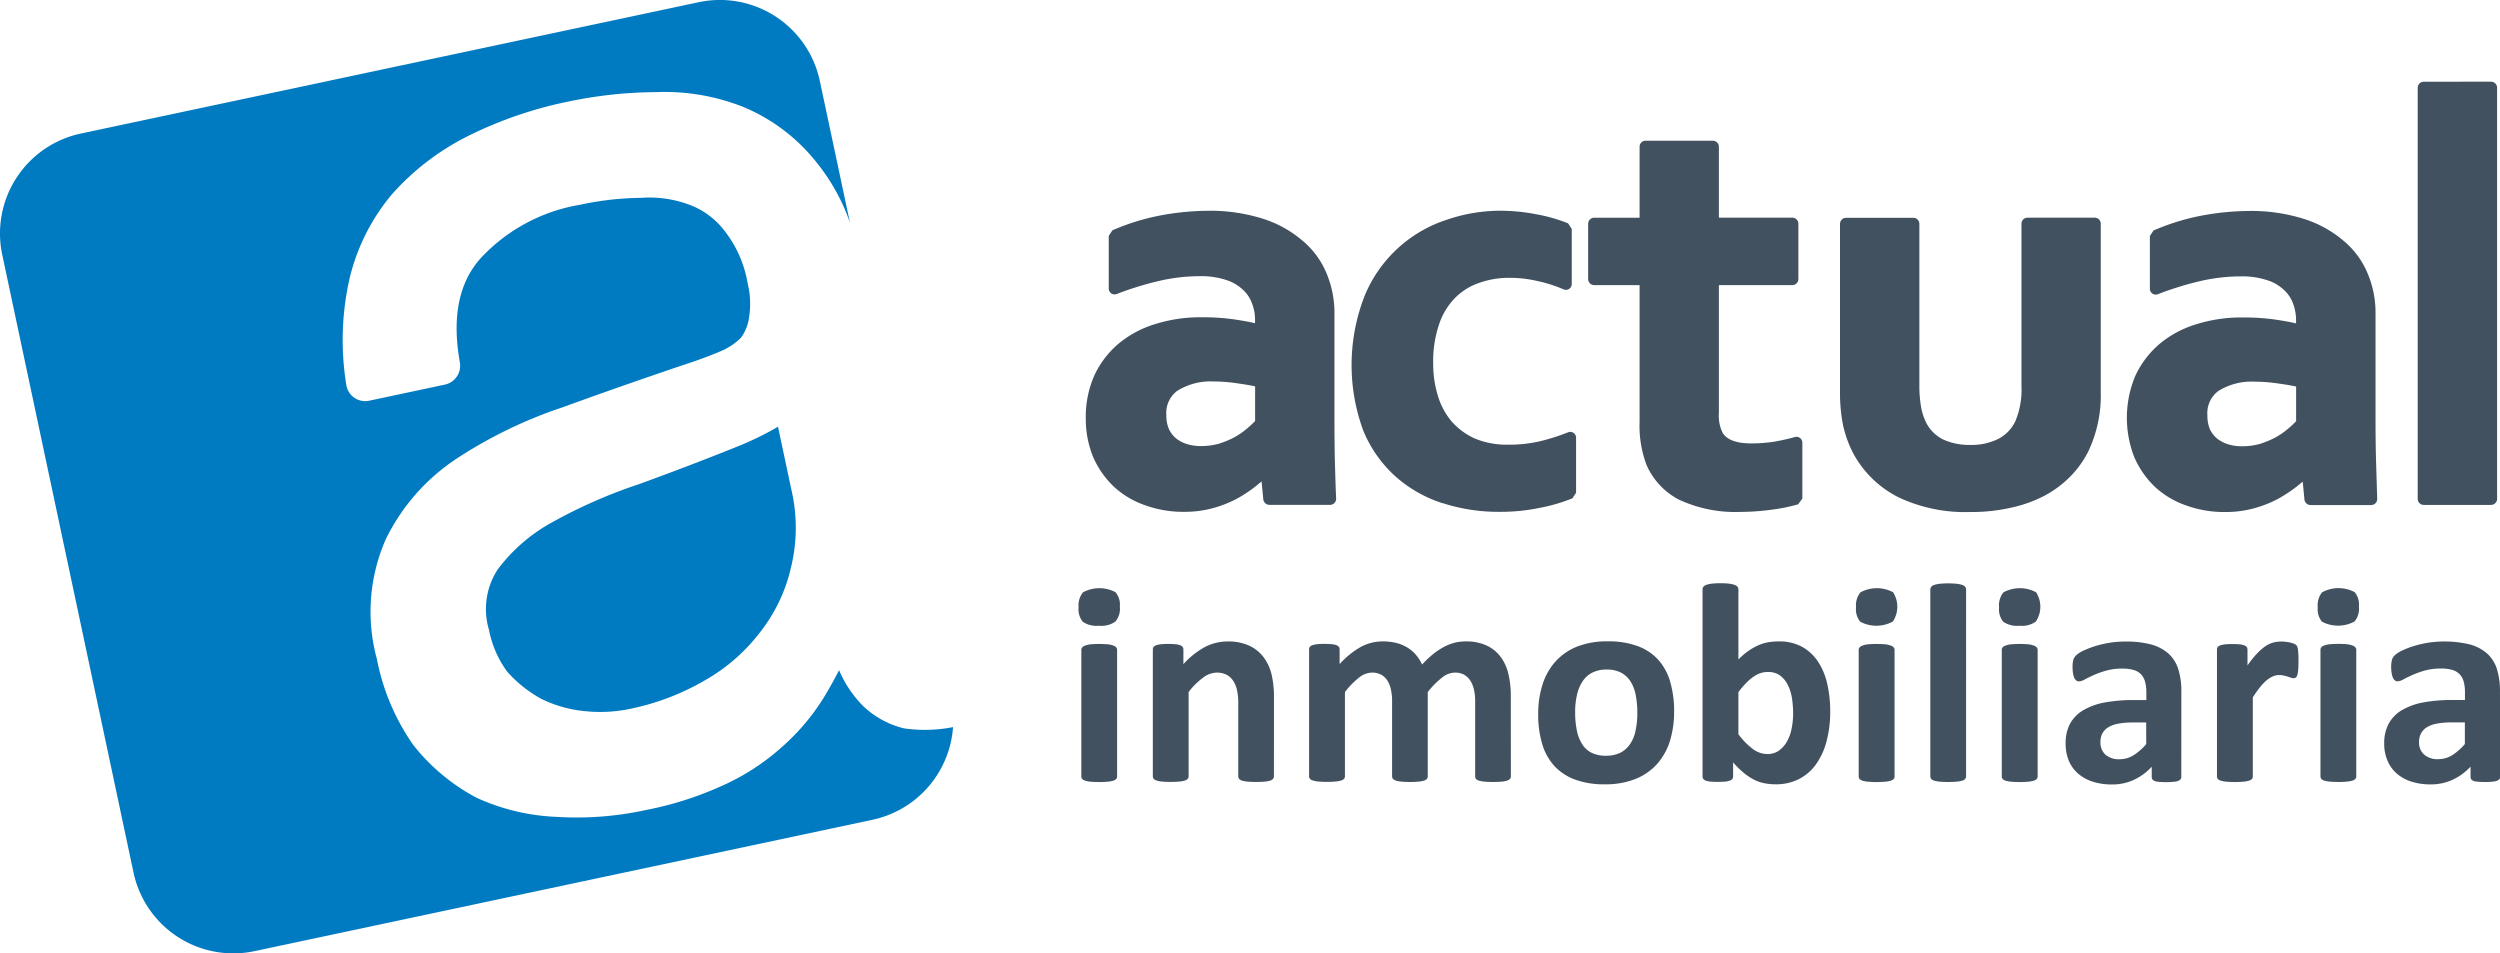
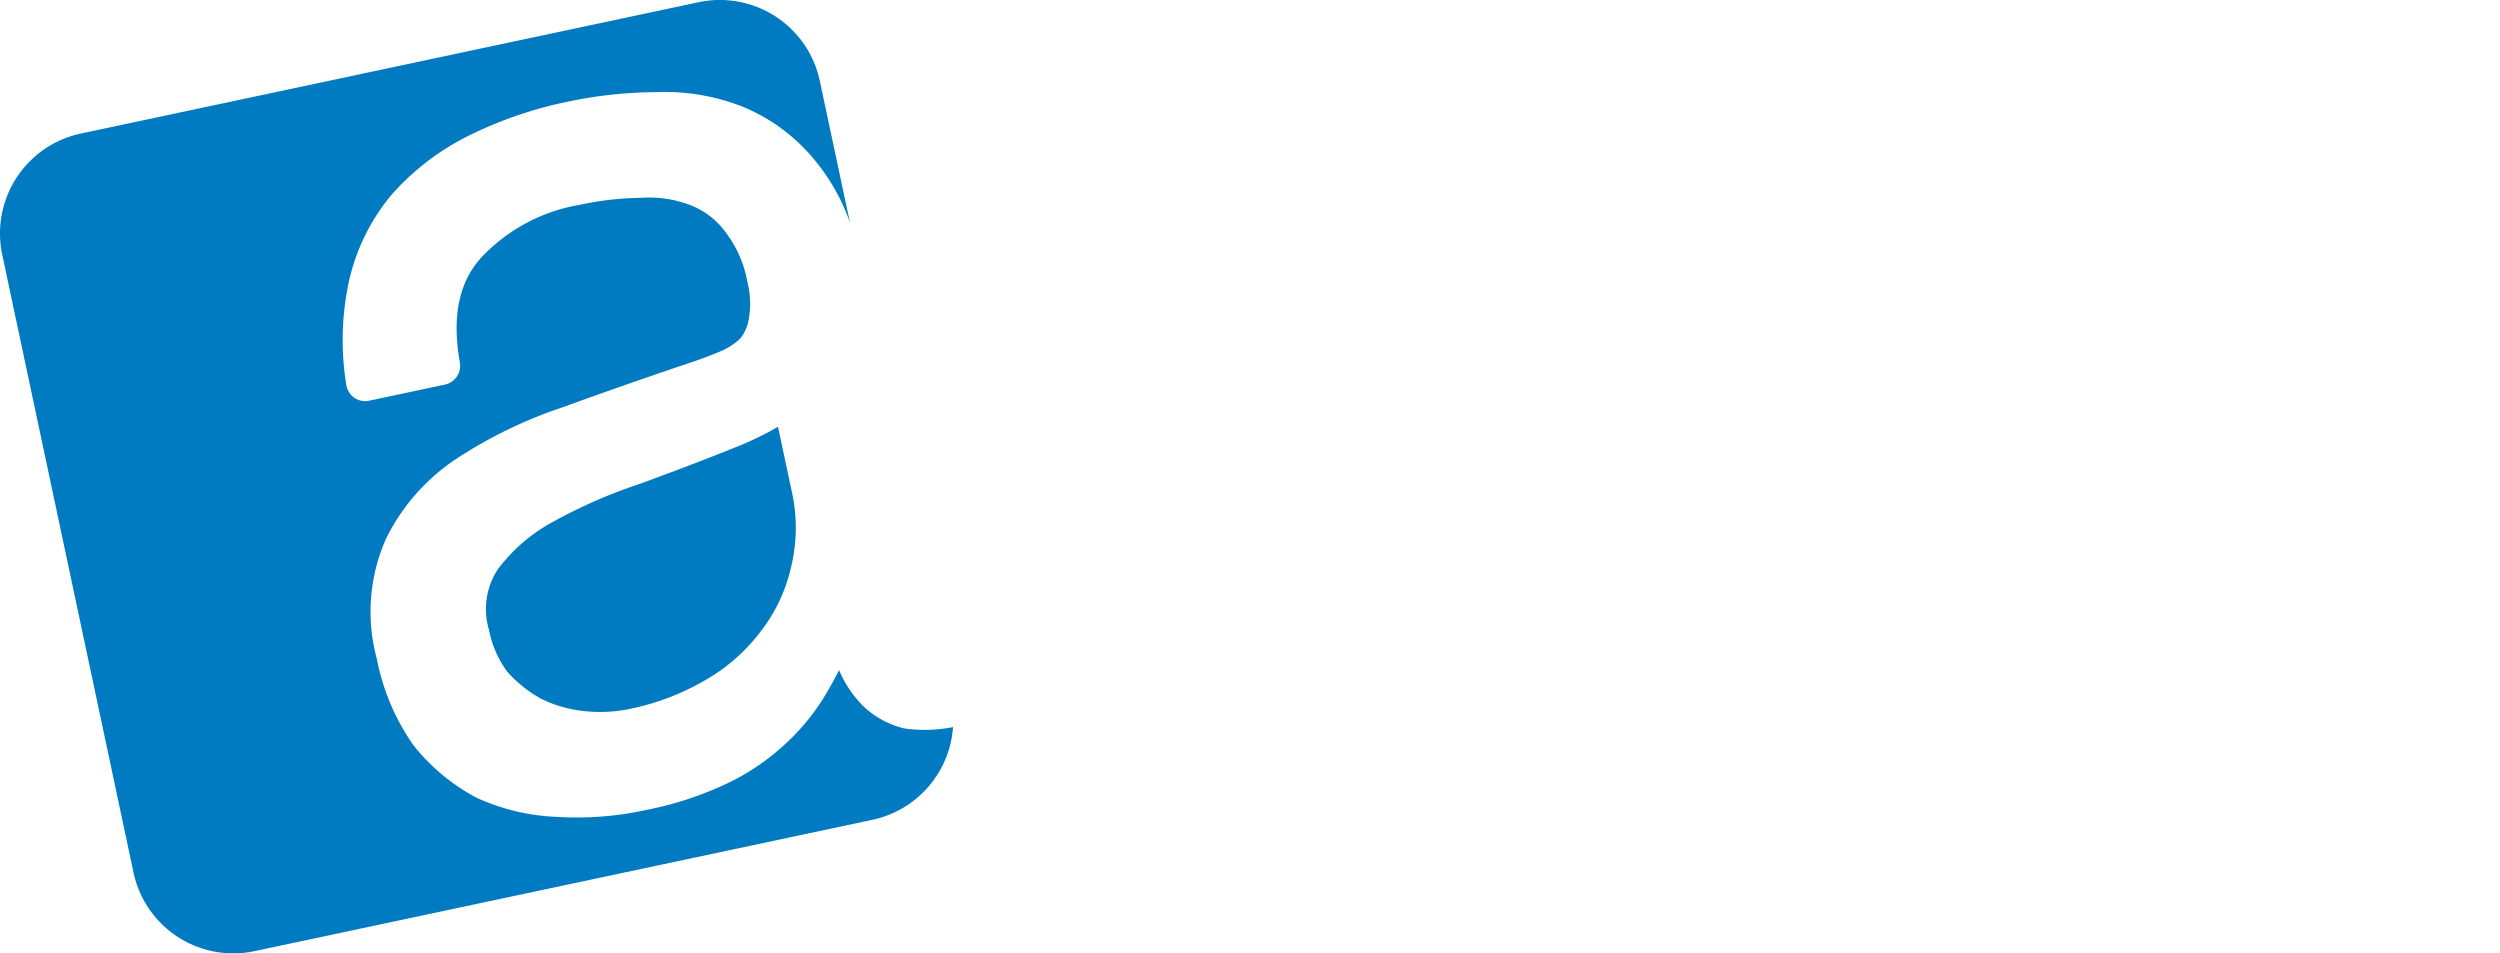
<svg xmlns="http://www.w3.org/2000/svg" width="144.195" height="54.984" viewBox="0 0 144.195 54.984">
  <defs>
    <style>.a{fill:#007ac1;}.b{fill:#425160;}</style>
  </defs>
  <g transform="translate(-112.263 -197.811)">
    <path class="a" d="M112.392,212.5a5.89,5.89,0,0,1,4.537-6.987l35.629-7.574a5.892,5.892,0,0,1,6.99,4.537l1.741,8.185a11.5,11.5,0,0,0-1.924-3.476,10.54,10.54,0,0,0-4.25-3.213,12.276,12.276,0,0,0-5.012-.847,25.259,25.259,0,0,0-5.046.541,23.51,23.51,0,0,0-5.818,2,14.572,14.572,0,0,0-4.391,3.377,11.783,11.783,0,0,0-2.423,4.837,16.033,16.033,0,0,0-.189,6.121,1.1,1.1,0,0,0,1.32.922l4.374-.93a1.114,1.114,0,0,0,.859-1.27c-.488-2.725-.008-4.655,1.181-6a10.093,10.093,0,0,1,5.774-3.106,17.26,17.26,0,0,1,3.488-.394,6.589,6.589,0,0,1,2.8.4,4.534,4.534,0,0,1,2.041,1.527,6.7,6.7,0,0,1,1.309,2.983,4.922,4.922,0,0,1,.08,2.013,2.5,2.5,0,0,1-.467,1.15,3.637,3.637,0,0,1-1.206.79c-.639.271-1.4.549-2.266.828q-3.467,1.174-6.844,2.4a26.339,26.339,0,0,0-6.109,2.969,11.739,11.739,0,0,0-4.051,4.62A10.375,10.375,0,0,0,134,235.82a12.888,12.888,0,0,0,2.108,4.971,11.473,11.473,0,0,0,3.65,3.036,12.241,12.241,0,0,0,4.624,1.1,18.649,18.649,0,0,0,5.154-.4A19.611,19.611,0,0,0,154.2,243a13.271,13.271,0,0,0,3.368-2.289,12.6,12.6,0,0,0,2.444-3.061c.223-.381.437-.777.648-1.182a6.584,6.584,0,0,0,1.393,2.072,5.209,5.209,0,0,0,2.346,1.281,8.363,8.363,0,0,0,2.833-.072,5.892,5.892,0,0,1-4.655,5.347l-35.629,7.574a5.886,5.886,0,0,1-6.984-4.534Zm28.566,18.173a9.768,9.768,0,0,1,3.2-2.763,29.132,29.132,0,0,1,4.937-2.165c1.938-.705,3.81-1.418,5.6-2.139a18.451,18.451,0,0,0,2.111-.992l.33-.19.78,3.664a9.614,9.614,0,0,1-.031,4.454,9.427,9.427,0,0,1-1.762,3.709,10.538,10.538,0,0,1-3.169,2.781,14.23,14.23,0,0,1-4.3,1.654,8.449,8.449,0,0,1-2.736.134,7.177,7.177,0,0,1-2.451-.71,7.321,7.321,0,0,1-1.954-1.565,5.953,5.953,0,0,1-1.043-2.393,4.181,4.181,0,0,1,.488-3.478" transform="translate(0)" />
-     <path class="b" d="M437.061,339.5a3.307,3.307,0,0,1-.739.648,1.53,1.53,0,0,1-.8.223,1.163,1.163,0,0,1-.809-.263.933.933,0,0,1-.295-.724,1.064,1.064,0,0,1,.107-.48.9.9,0,0,1,.321-.357,1.579,1.579,0,0,1,.574-.22,4.32,4.32,0,0,1,.853-.075h.788Zm2.026-3.034a4.289,4.289,0,0,0-.18-1.305,2.016,2.016,0,0,0-.576-.895,2.5,2.5,0,0,0-1-.517,6.3,6.3,0,0,0-2.41-.091,6.252,6.252,0,0,0-.841.2,4.839,4.839,0,0,0-.67.265,1.465,1.465,0,0,0-.4.266.539.539,0,0,0-.156.265,1.6,1.6,0,0,0-.043.4,2.18,2.18,0,0,0,.027.343,1.038,1.038,0,0,0,.07.265.382.382,0,0,0,.113.161.244.244,0,0,0,.161.059.8.8,0,0,0,.34-.115c.139-.075.314-.161.522-.255a5.527,5.527,0,0,1,.713-.254,3.462,3.462,0,0,1,.922-.115,2.241,2.241,0,0,1,.665.083.929.929,0,0,1,.423.255.983.983,0,0,1,.23.431,2.224,2.224,0,0,1,.07.6v.445h-.713a9.259,9.259,0,0,0-1.715.145,3.866,3.866,0,0,0-1.233.456,2.055,2.055,0,0,0-.745.78,2.361,2.361,0,0,0-.252,1.112,2.479,2.479,0,0,0,.2,1.032,2.046,2.046,0,0,0,.552.742,2.391,2.391,0,0,0,.844.45,3.58,3.58,0,0,0,1.069.153,2.982,2.982,0,0,0,1.286-.271,3.334,3.334,0,0,0,1.029-.753v.582a.236.236,0,0,0,.067.179.439.439,0,0,0,.238.094,3.589,3.589,0,0,0,.539.03,3.487,3.487,0,0,0,.517-.03.551.551,0,0,0,.26-.094.215.215,0,0,0,.083-.179Zm-8.38-5.727a1.984,1.984,0,0,0-1.881.008,1.176,1.176,0,0,0-.249.866,1.123,1.123,0,0,0,.241.828,1.994,1.994,0,0,0,1.881-.011,1.157,1.157,0,0,0,.252-.858,1.126,1.126,0,0,0-.244-.833m.091,3.326a.205.205,0,0,0-.051-.142.356.356,0,0,0-.169-.107,1.265,1.265,0,0,0-.314-.073c-.131-.013-.3-.021-.5-.021s-.367.008-.5.021a1.265,1.265,0,0,0-.314.073.356.356,0,0,0-.169.107.217.217,0,0,0-.048.142v7.3a.23.23,0,0,0,.048.142.356.356,0,0,0,.169.1,1.481,1.481,0,0,0,.314.059c.134.013.3.021.5.021a5.006,5.006,0,0,0,.5-.021,1.482,1.482,0,0,0,.314-.059.357.357,0,0,0,.169-.1.217.217,0,0,0,.051-.142Zm-3.345.2c-.008-.115-.013-.2-.024-.257a.712.712,0,0,0-.04-.137.234.234,0,0,0-.067-.091.408.408,0,0,0-.139-.075,1.479,1.479,0,0,0-.23-.067,2.45,2.45,0,0,0-.255-.04c-.083-.008-.158-.011-.231-.011a1.78,1.78,0,0,0-.458.059,1.531,1.531,0,0,0-.461.217,3.236,3.236,0,0,0-.482.424,5.527,5.527,0,0,0-.542.678v-.911a.264.264,0,0,0-.04-.145.342.342,0,0,0-.137-.1.986.986,0,0,0-.262-.059,3.993,3.993,0,0,0-.44-.019,3.656,3.656,0,0,0-.421.019,1.263,1.263,0,0,0-.276.059.347.347,0,0,0-.147.1.262.262,0,0,0-.038.145v7.314a.244.244,0,0,0,.046.142.365.365,0,0,0,.172.1,1.474,1.474,0,0,0,.316.059,5.817,5.817,0,0,0,1,0,1.477,1.477,0,0,0,.316-.059.381.381,0,0,0,.172-.1.265.265,0,0,0,.046-.142v-4.559a6.554,6.554,0,0,1,.431-.609,2.72,2.72,0,0,1,.386-.394,1.49,1.49,0,0,1,.357-.217.925.925,0,0,1,.343-.07,1.175,1.175,0,0,1,.271.03c.083.019.158.04.225.061s.129.043.185.062a.474.474,0,0,0,.147.029.209.209,0,0,0,.134-.04.3.3,0,0,0,.091-.15,1.475,1.475,0,0,0,.048-.295q.016-.189.016-.483c0-.2,0-.351-.008-.469m-8.774,5.24a3.311,3.311,0,0,1-.742.648,1.514,1.514,0,0,1-.8.223,1.163,1.163,0,0,1-.809-.263.929.929,0,0,1-.29-.724,1.066,1.066,0,0,1,.1-.48.965.965,0,0,1,.322-.357,1.615,1.615,0,0,1,.574-.22,4.345,4.345,0,0,1,.855-.075h.788Zm2.026-3.034a4.193,4.193,0,0,0-.182-1.305,2.032,2.032,0,0,0-.573-.895,2.513,2.513,0,0,0-1-.517,5.583,5.583,0,0,0-1.474-.166,5.663,5.663,0,0,0-.938.075,6.409,6.409,0,0,0-.839.2,5.051,5.051,0,0,0-.673.265,1.515,1.515,0,0,0-.4.266.608.608,0,0,0-.156.265,1.6,1.6,0,0,0-.04.4,2.234,2.234,0,0,0,.024.343,1.047,1.047,0,0,0,.07.265.41.41,0,0,0,.113.161.244.244,0,0,0,.161.059.766.766,0,0,0,.34-.115c.139-.075.314-.161.523-.255a5.629,5.629,0,0,1,.718-.254,3.421,3.421,0,0,1,.922-.115,2.225,2.225,0,0,1,.659.083.947.947,0,0,1,.429.255,1.034,1.034,0,0,1,.225.431,2.218,2.218,0,0,1,.072.6v.445h-.713a9.261,9.261,0,0,0-1.715.145,3.817,3.817,0,0,0-1.233.456,2.039,2.039,0,0,0-.748.78,2.357,2.357,0,0,0-.246,1.112,2.521,2.521,0,0,0,.193,1.032,2.018,2.018,0,0,0,.555.742,2.391,2.391,0,0,0,.844.45,3.559,3.559,0,0,0,1.072.153,2.969,2.969,0,0,0,1.281-.271A3.275,3.275,0,0,0,419,340.81v.582a.238.238,0,0,0,.069.179.431.431,0,0,0,.236.094,3.59,3.59,0,0,0,.539.03,3.541,3.541,0,0,0,.522-.03.538.538,0,0,0,.257-.094.222.222,0,0,0,.083-.179Zm-8.38-5.727a1.99,1.99,0,0,0-1.884.008,1.2,1.2,0,0,0-.249.866,1.123,1.123,0,0,0,.241.828,1.4,1.4,0,0,0,.94.23,1.378,1.378,0,0,0,.941-.241,1.545,1.545,0,0,0,.011-1.691m.091,3.326a.218.218,0,0,0-.051-.142.371.371,0,0,0-.169-.107,1.258,1.258,0,0,0-.316-.073c-.129-.013-.3-.021-.5-.021s-.367.008-.5.021a1.292,1.292,0,0,0-.316.073.386.386,0,0,0-.169.107.217.217,0,0,0-.048.142v7.3a.23.23,0,0,0,.048.142.386.386,0,0,0,.169.1,1.514,1.514,0,0,0,.316.059c.132.013.3.021.5.021a4.972,4.972,0,0,0,.5-.021,1.474,1.474,0,0,0,.316-.059.371.371,0,0,0,.169-.1.231.231,0,0,0,.051-.142Zm-4.127-3.487a.242.242,0,0,0-.048-.147.363.363,0,0,0-.166-.11,1.63,1.63,0,0,0-.316-.07,5.215,5.215,0,0,0-1,0,1.628,1.628,0,0,0-.316.07.352.352,0,0,0-.166.11.245.245,0,0,0-.051.147v10.784a.232.232,0,0,0,.051.142.348.348,0,0,0,.166.1,1.543,1.543,0,0,0,.316.059c.131.013.3.021.5.021s.367-.008.5-.021a1.545,1.545,0,0,0,.316-.059.359.359,0,0,0,.166-.1.229.229,0,0,0,.048-.142Zm-4.213.161a1.985,1.985,0,0,0-1.882.008,1.19,1.19,0,0,0-.252.866,1.111,1.111,0,0,0,.244.828,1.989,1.989,0,0,0,1.879-.011,1.545,1.545,0,0,0,.011-1.691m.088,3.326a.206.206,0,0,0-.051-.142.346.346,0,0,0-.166-.107,1.257,1.257,0,0,0-.316-.073c-.128-.013-.3-.021-.5-.021s-.37.008-.5.021a1.249,1.249,0,0,0-.319.073.385.385,0,0,0-.169.107.217.217,0,0,0-.048.142v7.3a.23.23,0,0,0,.048.142.385.385,0,0,0,.169.1,1.465,1.465,0,0,0,.319.059,5.814,5.814,0,0,0,1,0,1.474,1.474,0,0,0,.316-.059.345.345,0,0,0,.166-.1.217.217,0,0,0,.051-.142Zm-5.936,4.524a2.416,2.416,0,0,1-.265.748,1.633,1.633,0,0,1-.463.533,1.121,1.121,0,0,1-.681.2,1.39,1.39,0,0,1-.831-.29,4.244,4.244,0,0,1-.831-.849v-2.428a4.919,4.919,0,0,1,.466-.549,2.756,2.756,0,0,1,.429-.359,1.488,1.488,0,0,1,.408-.2,1.431,1.431,0,0,1,.4-.056,1.155,1.155,0,0,1,.694.2,1.466,1.466,0,0,1,.445.536,2.629,2.629,0,0,1,.247.772,6.167,6.167,0,0,1,.067.9,4.4,4.4,0,0,1-.083.834m2.058-2.527a3.921,3.921,0,0,0-.52-1.284,2.646,2.646,0,0,0-.922-.874,2.716,2.716,0,0,0-1.378-.321,3.359,3.359,0,0,0-.625.056,2.481,2.481,0,0,0-.574.185,3.408,3.408,0,0,0-.557.322,4.2,4.2,0,0,0-.555.477v-4.044a.246.246,0,0,0-.051-.147.391.391,0,0,0-.169-.11,1.59,1.59,0,0,0-.316-.07,4.161,4.161,0,0,0-.5-.024,4.207,4.207,0,0,0-.5.024,1.579,1.579,0,0,0-.316.07.389.389,0,0,0-.169.11.241.241,0,0,0-.048.147v10.784a.266.266,0,0,0,.043.15.3.3,0,0,0,.142.1,1.015,1.015,0,0,0,.271.056c.11.011.252.016.421.016s.3-.005.421-.016a1.06,1.06,0,0,0,.273-.056.347.347,0,0,0,.15-.1.266.266,0,0,0,.043-.15v-.8a5.268,5.268,0,0,0,.579.573,3.309,3.309,0,0,0,.573.394,2.279,2.279,0,0,0,.608.225,3.323,3.323,0,0,0,.689.07,2.912,2.912,0,0,0,1.335-.295,2.756,2.756,0,0,0,.986-.844,4.008,4.008,0,0,0,.616-1.329,6.635,6.635,0,0,0,.214-1.753,7.054,7.054,0,0,0-.166-1.546m-11.063,2.691a2.157,2.157,0,0,1-.327.774,1.472,1.472,0,0,1-.563.488,1.866,1.866,0,0,1-.815.166,1.821,1.821,0,0,1-.852-.182,1.356,1.356,0,0,1-.542-.522,2.326,2.326,0,0,1-.292-.791,5,5,0,0,1-.091-1,4.341,4.341,0,0,1,.11-1.037,2.312,2.312,0,0,1,.332-.777,1.43,1.43,0,0,1,.566-.493,1.8,1.8,0,0,1,.8-.169,1.744,1.744,0,0,1,.855.188,1.469,1.469,0,0,1,.547.525,2.263,2.263,0,0,1,.289.793,5.237,5.237,0,0,1,.086,1,4.516,4.516,0,0,1-.107,1.037m2-2.852a3.235,3.235,0,0,0-.7-1.27,3,3,0,0,0-1.2-.783,4.868,4.868,0,0,0-1.7-.265,4.7,4.7,0,0,0-1.758.3,3.362,3.362,0,0,0-1.252.86,3.615,3.615,0,0,0-.748,1.327,5.475,5.475,0,0,0-.252,1.707,5.9,5.9,0,0,0,.23,1.723,3.247,3.247,0,0,0,.7,1.27,3.065,3.065,0,0,0,1.2.788,4.784,4.784,0,0,0,1.7.271,4.656,4.656,0,0,0,1.761-.3,3.346,3.346,0,0,0,1.26-.863,3.681,3.681,0,0,0,.745-1.327,5.693,5.693,0,0,0,.244-1.7,5.966,5.966,0,0,0-.23-1.731m-9.19.78a5.225,5.225,0,0,0-.134-1.2,2.644,2.644,0,0,0-.434-.986,2.157,2.157,0,0,0-.809-.67,2.778,2.778,0,0,0-1.23-.244,2.605,2.605,0,0,0-.63.075,2.942,2.942,0,0,0-.614.238,3.964,3.964,0,0,0-.625.415,5.775,5.775,0,0,0-.641.606,2.43,2.43,0,0,0-.345-.549,2,2,0,0,0-.488-.421,2.33,2.33,0,0,0-.643-.274,3.279,3.279,0,0,0-.812-.091,2.638,2.638,0,0,0-1.257.324,4.828,4.828,0,0,0-1.211.986v-.844a.262.262,0,0,0-.04-.145.341.341,0,0,0-.137-.1.985.985,0,0,0-.262-.059,3.994,3.994,0,0,0-.44-.019,3.655,3.655,0,0,0-.421.019,1.226,1.226,0,0,0-.276.059.348.348,0,0,0-.147.1.264.264,0,0,0-.038.145v7.314a.225.225,0,0,0,.046.142.365.365,0,0,0,.172.1,1.472,1.472,0,0,0,.316.059,4.908,4.908,0,0,0,.5.021,4.96,4.96,0,0,0,.5-.021,1.477,1.477,0,0,0,.316-.059.382.382,0,0,0,.172-.1.246.246,0,0,0,.045-.142V336.5a4.823,4.823,0,0,1,.812-.833,1.24,1.24,0,0,1,.756-.289,1.1,1.1,0,0,1,.515.118,1,1,0,0,1,.364.338,1.646,1.646,0,0,1,.206.522,3.049,3.049,0,0,1,.067.673v4.336a.23.23,0,0,0,.051.142.385.385,0,0,0,.169.1,1.509,1.509,0,0,0,.316.059,4.973,4.973,0,0,0,.5.021,4.9,4.9,0,0,0,.491-.021,1.507,1.507,0,0,0,.316-.059.345.345,0,0,0,.166-.1.228.228,0,0,0,.048-.142V336.5a4.936,4.936,0,0,1,.823-.833,1.225,1.225,0,0,1,.748-.289,1.12,1.12,0,0,1,.52.118,1.049,1.049,0,0,1,.359.338,1.6,1.6,0,0,1,.214.522,2.881,2.881,0,0,1,.07.673v4.336a.245.245,0,0,0,.046.142.324.324,0,0,0,.164.1,1.479,1.479,0,0,0,.313.059c.131.013.3.021.512.021s.367-.008.5-.021a1.387,1.387,0,0,0,.311-.059.366.366,0,0,0,.164-.1.218.218,0,0,0,.051-.142Zm-13.66.163a5.693,5.693,0,0,0-.139-1.361,2.672,2.672,0,0,0-.456-.986,2.176,2.176,0,0,0-.828-.67,2.9,2.9,0,0,0-1.258-.244,2.833,2.833,0,0,0-1.309.324,4.674,4.674,0,0,0-1.234.986v-.844a.252.252,0,0,0-.042-.145.321.321,0,0,0-.134-.1,1.01,1.01,0,0,0-.267-.059,3.873,3.873,0,0,0-.433-.019,3.694,3.694,0,0,0-.424.019,1.211,1.211,0,0,0-.275.059.323.323,0,0,0-.147.1.254.254,0,0,0-.041.145v7.314a.223.223,0,0,0,.049.142.359.359,0,0,0,.168.1,1.48,1.48,0,0,0,.315.059c.133.013.3.021.5.021s.371-.008.5-.021a1.513,1.513,0,0,0,.315-.059.349.349,0,0,0,.167-.1.222.222,0,0,0,.05-.142V336.5a4.13,4.13,0,0,1,.838-.833,1.351,1.351,0,0,1,.793-.289,1.246,1.246,0,0,1,.546.118,1.018,1.018,0,0,1,.382.338,1.637,1.637,0,0,1,.225.522,3.478,3.478,0,0,1,.079.833v4.176a.231.231,0,0,0,.051.142.34.34,0,0,0,.161.1,1.417,1.417,0,0,0,.317.059c.134.013.3.021.5.021s.365-.008.5-.021a1.474,1.474,0,0,0,.316-.059.352.352,0,0,0,.161-.1.217.217,0,0,0,.051-.142Zm-9.136-6.1a1.985,1.985,0,0,0-1.882.008,1.2,1.2,0,0,0-.251.866,1.136,1.136,0,0,0,.241.828,1.409,1.409,0,0,0,.942.23,1.38,1.38,0,0,0,.94-.241,1.139,1.139,0,0,0,.256-.858,1.12,1.12,0,0,0-.248-.833m.091,3.326a.212.212,0,0,0-.05-.142.352.352,0,0,0-.167-.107,1.263,1.263,0,0,0-.315-.073c-.133-.013-.3-.021-.5-.021s-.37.008-.5.021a1.26,1.26,0,0,0-.315.073.351.351,0,0,0-.167.107.21.21,0,0,0-.05.142v7.3a.222.222,0,0,0,.05.142.351.351,0,0,0,.167.1,1.476,1.476,0,0,0,.315.059c.132.013.3.021.5.021s.367-.008.5-.021a1.48,1.48,0,0,0,.315-.059.352.352,0,0,0,.167-.1.224.224,0,0,0,.05-.142Z" transform="translate(-182.63 -98.773)" />
-     <path class="b" d="M439.784,216.347a.353.353,0,0,1,.348.348V240.41a.353.353,0,0,1-.348.349H435.9a.349.349,0,0,1-.348-.349V216.7a.349.349,0,0,1,.348-.348ZM424.09,234.163a1.586,1.586,0,0,0-.667,1.431,1.99,1.99,0,0,0,.147.81,1.637,1.637,0,0,0,.413.528,1.91,1.91,0,0,0,.632.33,2.689,2.689,0,0,0,.8.115,3.857,3.857,0,0,0,1.018-.131,5.472,5.472,0,0,0,.9-.37,4.17,4.17,0,0,0,.726-.5,4.435,4.435,0,0,0,.48-.445v-2c-.289-.061-.622-.118-.975-.166a9.193,9.193,0,0,0-1.41-.113,3.6,3.6,0,0,0-2.064.515m3.377,6.258a6.738,6.738,0,0,1-1.388.539,6.253,6.253,0,0,1-1.646.206,6.441,6.441,0,0,1-2.23-.378,5.116,5.116,0,0,1-1.809-1.075,5.288,5.288,0,0,1-1.193-1.723,6.248,6.248,0,0,1,.067-4.687,5.414,5.414,0,0,1,1.4-1.838,6.036,6.036,0,0,1,2.117-1.131,8.7,8.7,0,0,1,2.677-.391,12.865,12.865,0,0,1,1.951.134c.41.062.785.129,1.123.209v-.193a2.666,2.666,0,0,0-.172-.946,1.957,1.957,0,0,0-.52-.785,2.452,2.452,0,0,0-.959-.563,4.511,4.511,0,0,0-1.522-.225,10.531,10.531,0,0,0-2.284.255,17.984,17.984,0,0,0-2.5.769.339.339,0,0,1-.474-.324v-3.028l.209-.319a13.3,13.3,0,0,1,2.608-.825,15.182,15.182,0,0,1,2.887-.3,10,10,0,0,1,3.138.445,6.5,6.5,0,0,1,2.294,1.246,4.868,4.868,0,0,1,1.41,1.879,5.8,5.8,0,0,1,.469,2.35v5.976c0,1.045.011,1.94.035,2.693s.043,1.423.062,2.01a.349.349,0,0,1-.346.362h-3.505a.359.359,0,0,1-.346-.314l-.1-1.037-.357.292a8.634,8.634,0,0,1-1.1.721m-25.031-4.143a9.536,9.536,0,0,1-.2-2.042v-9.7a.353.353,0,0,1,.348-.346h3.883a.352.352,0,0,1,.346.346v9.289a7.258,7.258,0,0,0,.107,1.321,3.329,3.329,0,0,0,.305.9,2.19,2.19,0,0,0,.965.933,3.609,3.609,0,0,0,1.565.311,3.416,3.416,0,0,0,1.627-.356,2.189,2.189,0,0,0,.978-1.035,4.721,4.721,0,0,0,.343-2v-9.369a.348.348,0,0,1,.343-.346h3.886a.348.348,0,0,1,.343.346v9.7a7.513,7.513,0,0,1-.708,3.415,5.718,5.718,0,0,1-1.043,1.463,6.138,6.138,0,0,1-1.493,1.112,7.6,7.6,0,0,1-1.919.689,10.206,10.206,0,0,1-2.359.252,9.021,9.021,0,0,1-4.122-.839A6.057,6.057,0,0,1,403.116,238a6.332,6.332,0,0,1-.68-1.72m-9.418,4.213a4.108,4.108,0,0,1-1.946-2.039,6.411,6.411,0,0,1-.4-2.5v-7.871h-2.618a.353.353,0,0,1-.349-.348v-3.195a.351.351,0,0,1,.349-.346h2.618V220.1a.346.346,0,0,1,.346-.346H394.9a.348.348,0,0,1,.346.346v4.092h4.239a.349.349,0,0,1,.346.346v3.195a.351.351,0,0,1-.346.348h-4.239v7.365a2.241,2.241,0,0,0,.225,1.171c.23.357.726.595,1.653.595a8.782,8.782,0,0,0,1.276-.094,11.761,11.761,0,0,0,1.219-.271.342.342,0,0,1,.442.335v3.211l-.246.332a10.237,10.237,0,0,1-1.629.324,13.856,13.856,0,0,1-1.731.115,7.676,7.676,0,0,1-3.436-.675m-13.721.169a7.528,7.528,0,0,1-2.728-1.562,7.254,7.254,0,0,1-1.844-2.645,10.955,10.955,0,0,1,.107-7.8,7.687,7.687,0,0,1,4.741-4.347,9.5,9.5,0,0,1,3.007-.512,10.913,10.913,0,0,1,2.115.2,9.336,9.336,0,0,1,1.849.525l.214.324v3.162a.336.336,0,0,1-.482.319,8.074,8.074,0,0,0-1.479-.472,7.012,7.012,0,0,0-1.656-.188,5.065,5.065,0,0,0-1.678.276,3.606,3.606,0,0,0-1.377.825,3.959,3.959,0,0,0-.96,1.522,6.658,6.658,0,0,0-.359,2.334,6.278,6.278,0,0,0,.279,1.876,4.174,4.174,0,0,0,.785,1.45,3.967,3.967,0,0,0,1.321.978,4.791,4.791,0,0,0,1.935.362,7.754,7.754,0,0,0,1.849-.2,11.883,11.883,0,0,0,1.592-.506.337.337,0,0,1,.48.319v3.16l-.212.321a9.908,9.908,0,0,1-1.865.547,11.154,11.154,0,0,1-2.316.233,10.5,10.5,0,0,1-3.318-.507m-15.254-6.5a1.586,1.586,0,0,0-.667,1.431,1.945,1.945,0,0,0,.151.81,1.613,1.613,0,0,0,.409.528,1.907,1.907,0,0,0,.634.33,2.667,2.667,0,0,0,.8.115,3.888,3.888,0,0,0,1.018-.131,5.336,5.336,0,0,0,.9-.37,4.436,4.436,0,0,0,.727-.5,5.366,5.366,0,0,0,.48-.445v-2c-.3-.061-.624-.118-.978-.166a9.155,9.155,0,0,0-1.41-.113,3.6,3.6,0,0,0-2.064.515m3.375,6.258a6.71,6.71,0,0,1-1.383.539,6.282,6.282,0,0,1-1.647.206,6.439,6.439,0,0,1-2.231-.378,5.1,5.1,0,0,1-1.809-1.075,5.26,5.26,0,0,1-1.2-1.723,5.8,5.8,0,0,1-.419-2.246,5.878,5.878,0,0,1,.492-2.441,5.357,5.357,0,0,1,1.4-1.838,6.049,6.049,0,0,1,2.118-1.131,8.684,8.684,0,0,1,2.676-.391,12.9,12.9,0,0,1,1.951.134c.41.062.785.129,1.125.209v-.193a2.555,2.555,0,0,0-.174-.946,1.932,1.932,0,0,0-.52-.785,2.444,2.444,0,0,0-.955-.563,4.53,4.53,0,0,0-1.524-.225,10.5,10.5,0,0,0-2.284.255,18.225,18.225,0,0,0-2.508.769.338.338,0,0,1-.472-.324v-3.028l.212-.319a13.161,13.161,0,0,1,2.606-.825,15.148,15.148,0,0,1,2.885-.3,10.044,10.044,0,0,1,3.144.445,6.519,6.519,0,0,1,2.289,1.246,4.873,4.873,0,0,1,1.41,1.879,5.9,5.9,0,0,1,.472,2.35v5.976c0,1.045.008,1.94.029,2.693s.04,1.423.067,2.01a.349.349,0,0,1-.348.362h-3.506a.357.357,0,0,1-.346-.314l-.1-1.037-.354.292a8.123,8.123,0,0,1-1.1.721" transform="translate(-183.841 -13.826)" />
  </g>
</svg>